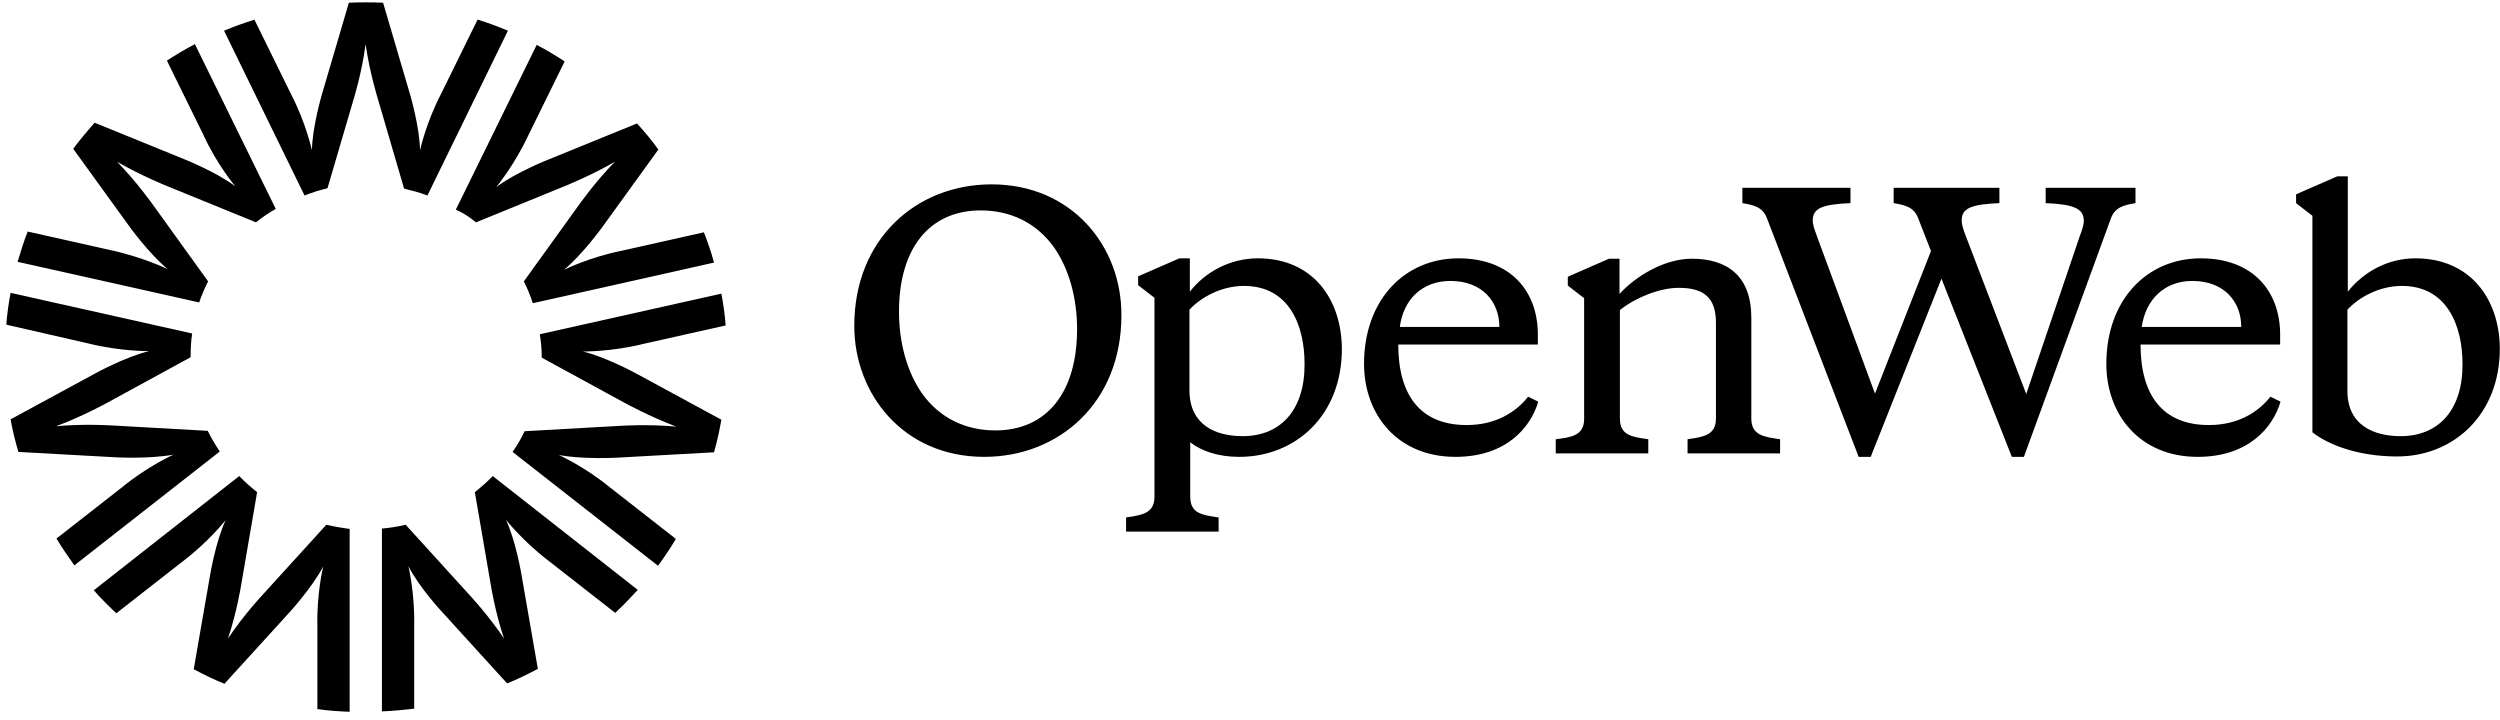
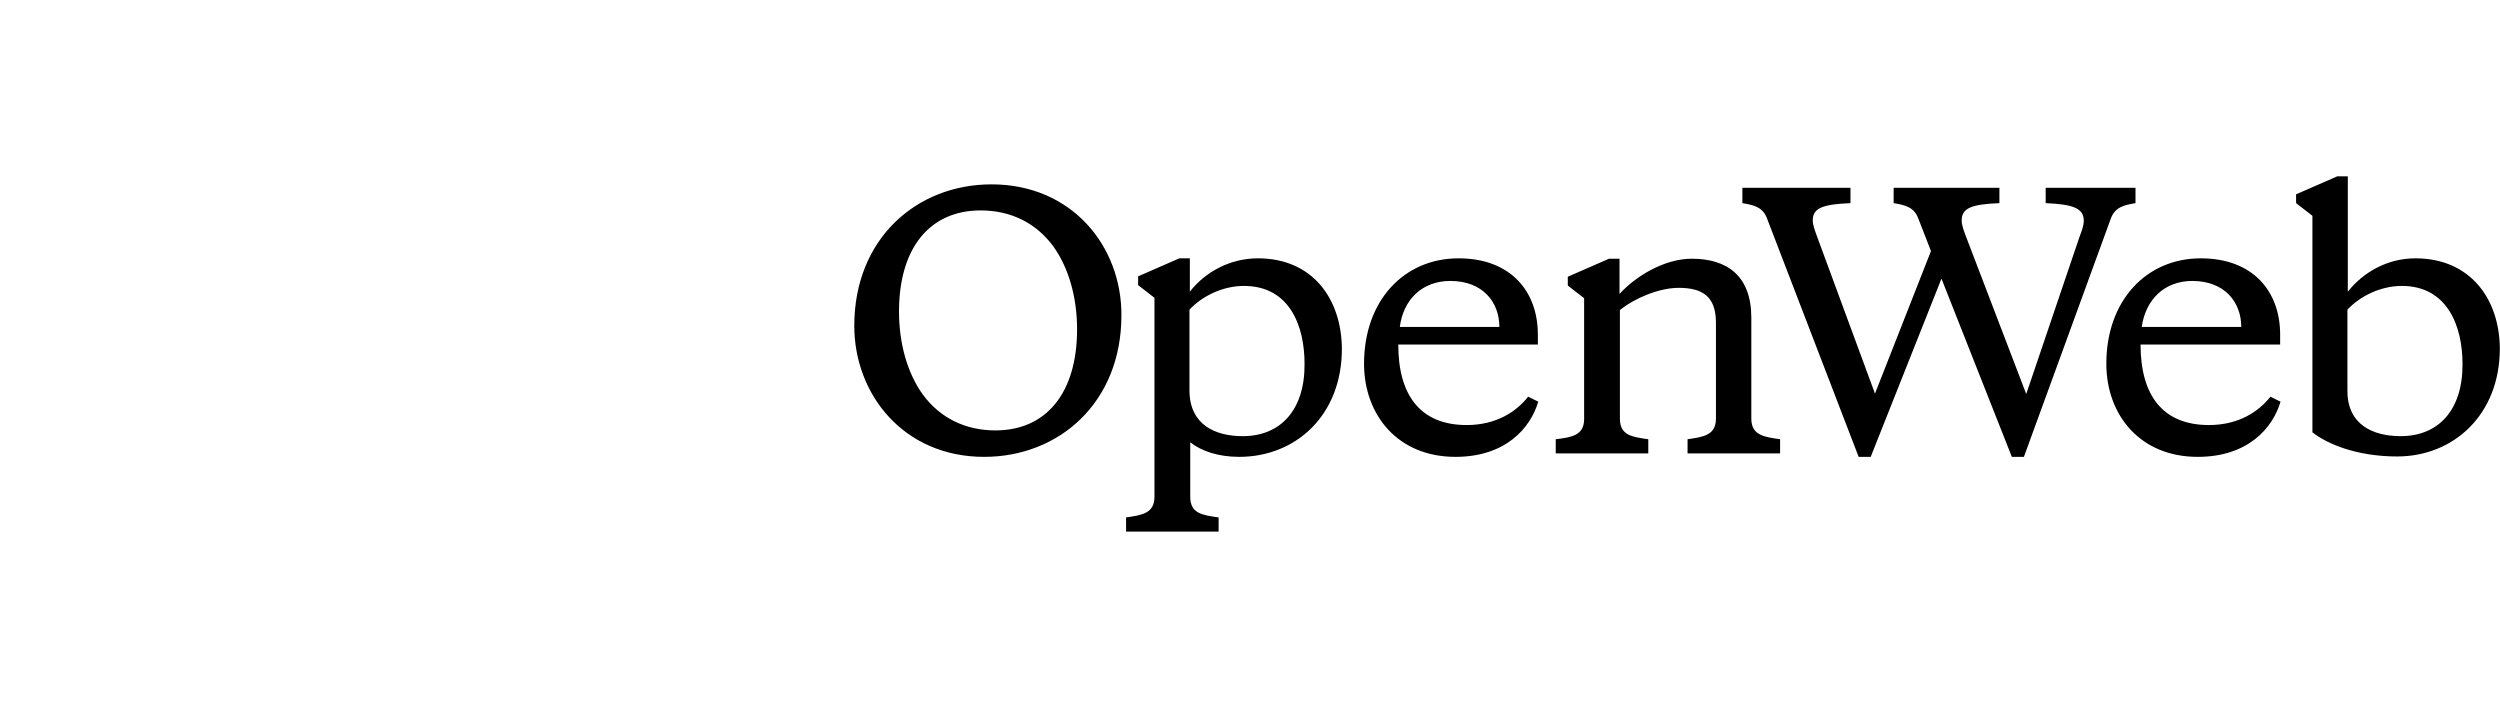
<svg xmlns="http://www.w3.org/2000/svg" width="257" height="74" viewBox="0 0 257 74" fill="none">
  <path d="M208.297 40.504L202.101 24.311C201.861 23.68 201.661 23.129 201.661 22.656C201.661 21.395 202.661 21.001 205.539 20.883V19.307H194.666V20.883C195.825 21.08 196.745 21.277 197.184 22.419L198.504 25.808L192.748 40.464L186.792 24.311C186.552 23.641 186.352 23.129 186.352 22.656C186.352 21.395 187.351 21.001 190.229 20.883V19.307H179.117V20.883C180.276 21.08 181.196 21.277 181.635 22.419L191.069 46.965H192.308L199.583 28.645L206.818 46.965H208.057L217.011 22.419C217.45 21.277 218.37 21.08 219.529 20.883V19.307H210.295V20.883C213.173 21.001 214.213 21.434 214.213 22.695C214.213 23.168 214.013 23.72 213.773 24.35L208.297 40.504ZM233.399 40.779C232.2 42.316 230.122 43.695 227.084 43.695C222.247 43.695 220.049 40.543 220.049 35.421H234.399V34.397C234.399 29.945 231.601 26.556 226.244 26.556C220.648 26.556 216.531 30.89 216.531 37.391C216.531 42.67 220.009 46.965 225.925 46.965C231.081 46.965 233.639 44.01 234.439 41.291L233.399 40.779ZM225.365 28.881C228.683 28.881 230.401 31.048 230.401 33.609H220.169C220.568 30.811 222.487 28.881 225.365 28.881ZM157.092 40.779C155.893 42.316 153.815 43.695 150.777 43.695C145.94 43.695 143.742 40.543 143.742 35.421H158.092V34.397C158.092 29.945 155.294 26.556 149.937 26.556C144.341 26.556 140.224 30.89 140.224 37.391C140.224 42.67 143.702 46.965 149.617 46.965C154.774 46.965 157.332 44.01 158.132 41.291L157.092 40.779ZM149.098 28.881C152.416 28.881 154.134 31.048 154.134 33.609H143.901C144.261 30.811 146.18 28.881 149.098 28.881ZM129.312 26.556C126.434 26.556 123.875 27.975 122.316 29.984V26.556H121.237L117 28.408V29.314L118.679 30.614V51.062C118.679 52.757 117.44 52.953 115.761 53.19V54.648H125.274V53.19C123.595 52.953 122.356 52.796 122.356 51.062V45.468C123.516 46.374 125.234 46.965 127.393 46.965C133.189 46.965 137.946 42.71 137.946 35.854C137.906 30.733 134.948 26.556 129.312 26.556ZM127.753 44.837C124.955 44.837 122.316 43.695 122.276 40.188V31.836C123.516 30.496 125.634 29.393 127.873 29.393C132.589 29.393 134.108 33.53 134.108 37.391C134.148 42.158 131.63 44.837 127.753 44.837ZM101.931 18.952C94.216 18.952 87.82 24.547 87.82 33.49C87.82 40.543 92.897 46.965 101.171 46.965C108.886 46.965 115.281 41.37 115.281 32.427C115.321 25.335 110.205 18.952 101.931 18.952ZM110.724 33.845C110.724 40.385 107.567 44.246 102.33 44.246C99.212 44.246 96.614 42.946 94.855 40.543C93.296 38.376 92.417 35.342 92.417 32.033C92.417 25.493 95.575 21.631 100.811 21.631C103.929 21.631 106.527 22.932 108.286 25.335C109.845 27.502 110.724 30.536 110.724 33.845ZM180.036 43.025V32.663C180.036 28.329 177.518 26.596 173.921 26.596C171.043 26.596 168.085 28.448 166.486 30.22V26.596H165.407L161.169 28.448V29.354L162.848 30.654V43.143C162.808 44.758 161.569 44.956 159.93 45.153V46.61H169.444V45.153C167.765 44.916 166.526 44.758 166.526 43.025V31.875C168.085 30.614 170.603 29.59 172.562 29.59C175 29.59 176.399 30.457 176.399 33.175V43.025C176.399 44.719 175.16 44.916 173.481 45.153V46.61H182.994V45.153C181.276 44.916 180.036 44.719 180.036 43.025ZM248.309 26.556C245.431 26.556 242.953 27.975 241.354 29.984V18.125H240.275L236.038 19.977V20.883L237.716 22.183V44.443C239.275 45.665 242.313 46.925 246.43 46.925C252.186 46.925 256.983 42.67 256.983 35.815C256.943 30.733 253.945 26.556 248.309 26.556ZM246.79 44.837C243.992 44.837 241.314 43.695 241.314 40.188V31.836C242.553 30.496 244.672 29.393 246.91 29.393C251.587 29.393 253.146 33.53 253.146 37.391C253.186 42.158 250.667 44.837 246.79 44.837Z" fill="black" />
-   <path d="M55.69 36.686V36.765L64.284 41.453C64.284 41.453 66.803 42.832 69.521 43.857C66.603 43.581 63.725 43.778 63.725 43.778L53.931 44.329C53.572 45.078 53.172 45.787 52.692 46.457L67.642 58.158C68.281 57.291 68.921 56.346 69.481 55.4L62.725 50.121C60.087 47.954 57.449 46.772 57.449 46.772C59.887 47.245 63.445 47.048 63.445 47.048L73.398 46.496C73.718 45.393 73.958 44.29 74.157 43.147L65.444 38.42C65.444 38.42 62.366 36.725 59.927 36.134C59.927 36.134 62.845 36.174 66.163 35.346L74.597 33.455C74.517 32.352 74.357 31.249 74.157 30.185L55.49 34.361C55.61 35.071 55.69 35.859 55.69 36.686ZM50.654 48.939C50.094 49.53 49.455 50.082 48.815 50.594L50.454 60.128C50.454 60.128 50.894 62.926 51.813 65.644C50.214 63.241 48.255 61.153 48.255 61.153L41.7 53.943C40.901 54.14 40.101 54.258 39.262 54.337V73.13C40.381 73.09 41.5 72.972 42.579 72.854V64.344C42.659 60.995 41.98 58.198 41.98 58.198C43.099 60.404 45.497 62.965 45.497 62.965L52.133 70.254C53.212 69.82 54.251 69.308 55.291 68.757L53.612 59.104C53.612 59.104 53.052 55.676 52.013 53.431C52.013 53.431 53.772 55.676 56.49 57.725L63.245 63.004C64.044 62.256 64.804 61.468 65.563 60.64L50.654 48.939ZM48.935 22.857L58.009 19.154C58.009 19.154 60.687 18.09 63.205 16.632C61.166 18.72 59.528 21.045 59.528 21.045L53.852 28.924C54.211 29.634 54.531 30.422 54.771 31.17L73.398 26.994C73.118 25.93 72.758 24.906 72.359 23.881L63.925 25.773C60.567 26.442 57.969 27.742 57.969 27.742C59.887 26.167 61.926 23.33 61.926 23.33L67.682 15.371C67.002 14.426 66.243 13.52 65.484 12.692L56.29 16.435C56.29 16.435 53.012 17.735 51.014 19.232C51.014 19.232 52.852 17.026 54.291 13.953L58.049 6.31C57.129 5.719 56.17 5.128 55.171 4.615L46.856 21.557C47.616 21.872 48.295 22.345 48.935 22.857ZM21.394 28.924L15.718 21.045C15.718 21.045 14.079 18.72 12.04 16.632C14.559 18.09 17.237 19.154 17.237 19.154L26.311 22.857C26.95 22.345 27.63 21.872 28.349 21.478L20.035 4.537C19.036 5.049 18.076 5.64 17.157 6.231L20.914 13.874C22.313 16.947 24.192 19.154 24.192 19.154C22.194 17.656 18.916 16.356 18.916 16.356L9.722 12.613C8.963 13.48 8.203 14.386 7.524 15.293L13.28 23.251C13.28 23.251 15.318 26.088 17.237 27.664C17.237 27.664 14.639 26.403 11.281 25.694L2.847 23.803C2.447 24.827 2.127 25.851 1.808 26.915L20.475 31.091C20.715 30.382 21.034 29.634 21.394 28.924ZM33.546 53.943L26.99 61.153C26.99 61.153 25.032 63.241 23.433 65.644C24.352 62.926 24.792 60.128 24.792 60.128L26.431 50.594C25.791 50.082 25.151 49.53 24.592 48.939L9.642 60.68C10.362 61.507 11.161 62.295 11.961 63.044L18.716 57.764C21.434 55.716 23.193 53.47 23.193 53.47C22.154 55.716 21.594 59.143 21.594 59.143L19.915 68.796C20.954 69.347 21.994 69.86 23.073 70.293L29.708 63.004C29.708 63.004 32.067 60.443 33.226 58.237C33.226 58.237 32.546 60.995 32.626 64.383V72.893C33.706 73.051 34.825 73.13 35.944 73.169V54.376C35.145 54.258 34.345 54.14 33.546 53.943ZM33.666 19.351L36.384 10.092C36.384 10.092 37.223 7.373 37.583 4.537C37.983 7.373 38.822 10.092 38.822 10.092L41.54 19.39C42.34 19.587 43.139 19.784 43.938 20.099L52.213 3.158C51.173 2.724 50.134 2.33 49.095 2.015L45.337 9.658C43.779 12.653 43.179 15.45 43.179 15.45C43.139 13.007 42.14 9.658 42.14 9.658L39.382 0.282C38.782 0.242 38.222 0.242 37.623 0.242C37.023 0.242 36.464 0.242 35.864 0.282L33.106 9.658C33.106 9.658 32.107 13.007 32.067 15.45C32.067 15.45 31.467 12.653 29.908 9.658L26.151 2.015C25.072 2.37 24.032 2.724 23.033 3.158L31.307 20.099C32.067 19.784 32.866 19.548 33.666 19.351ZM9.083 35.307C12.4 36.134 15.318 36.095 15.318 36.095C12.88 36.686 9.802 38.38 9.802 38.38L1.088 43.108C1.288 44.251 1.568 45.354 1.888 46.457L11.841 47.008C11.841 47.008 15.358 47.206 17.837 46.733C17.837 46.733 15.198 47.915 12.56 50.082L5.805 55.361C6.364 56.307 7.004 57.213 7.644 58.119L22.593 46.417C22.154 45.748 21.714 45.038 21.354 44.29L11.561 43.738C11.561 43.738 8.683 43.541 5.765 43.817C8.523 42.793 11.001 41.414 11.001 41.414L19.595 36.725V36.647C19.595 35.859 19.635 35.071 19.755 34.283L1.088 30.106C0.888 31.17 0.728 32.273 0.648 33.377L9.083 35.307Z" fill="black" />
</svg>